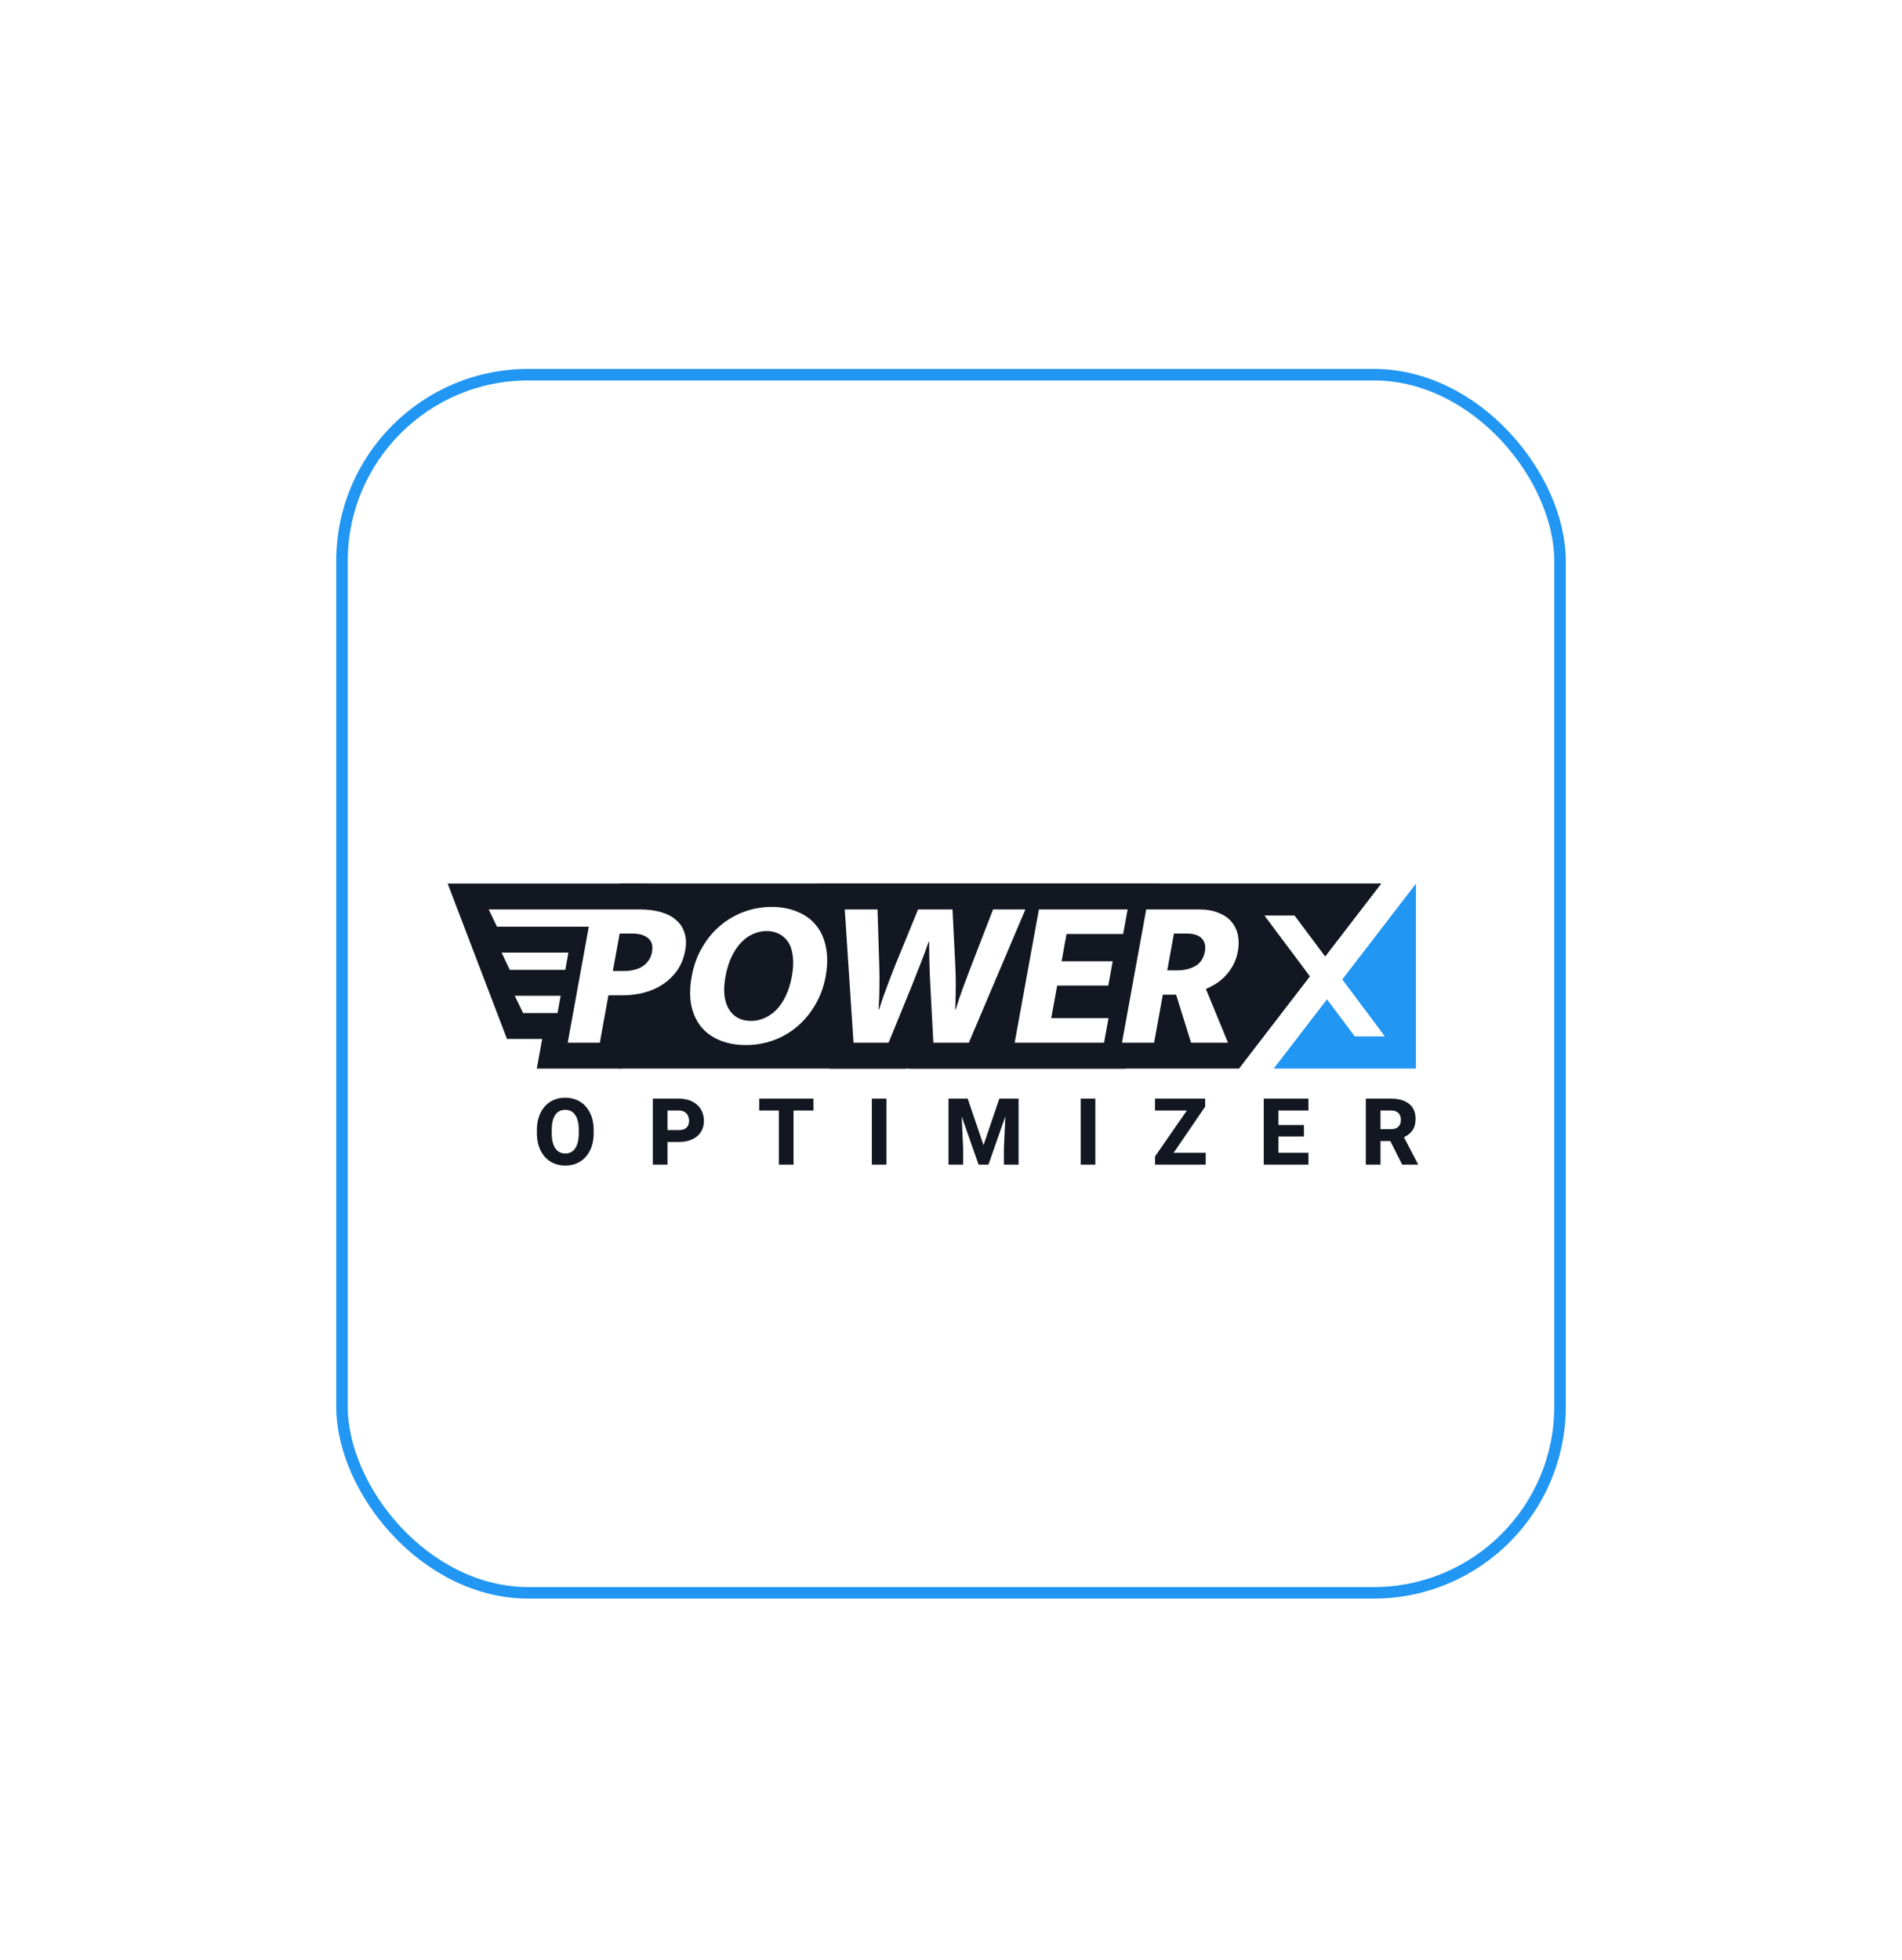
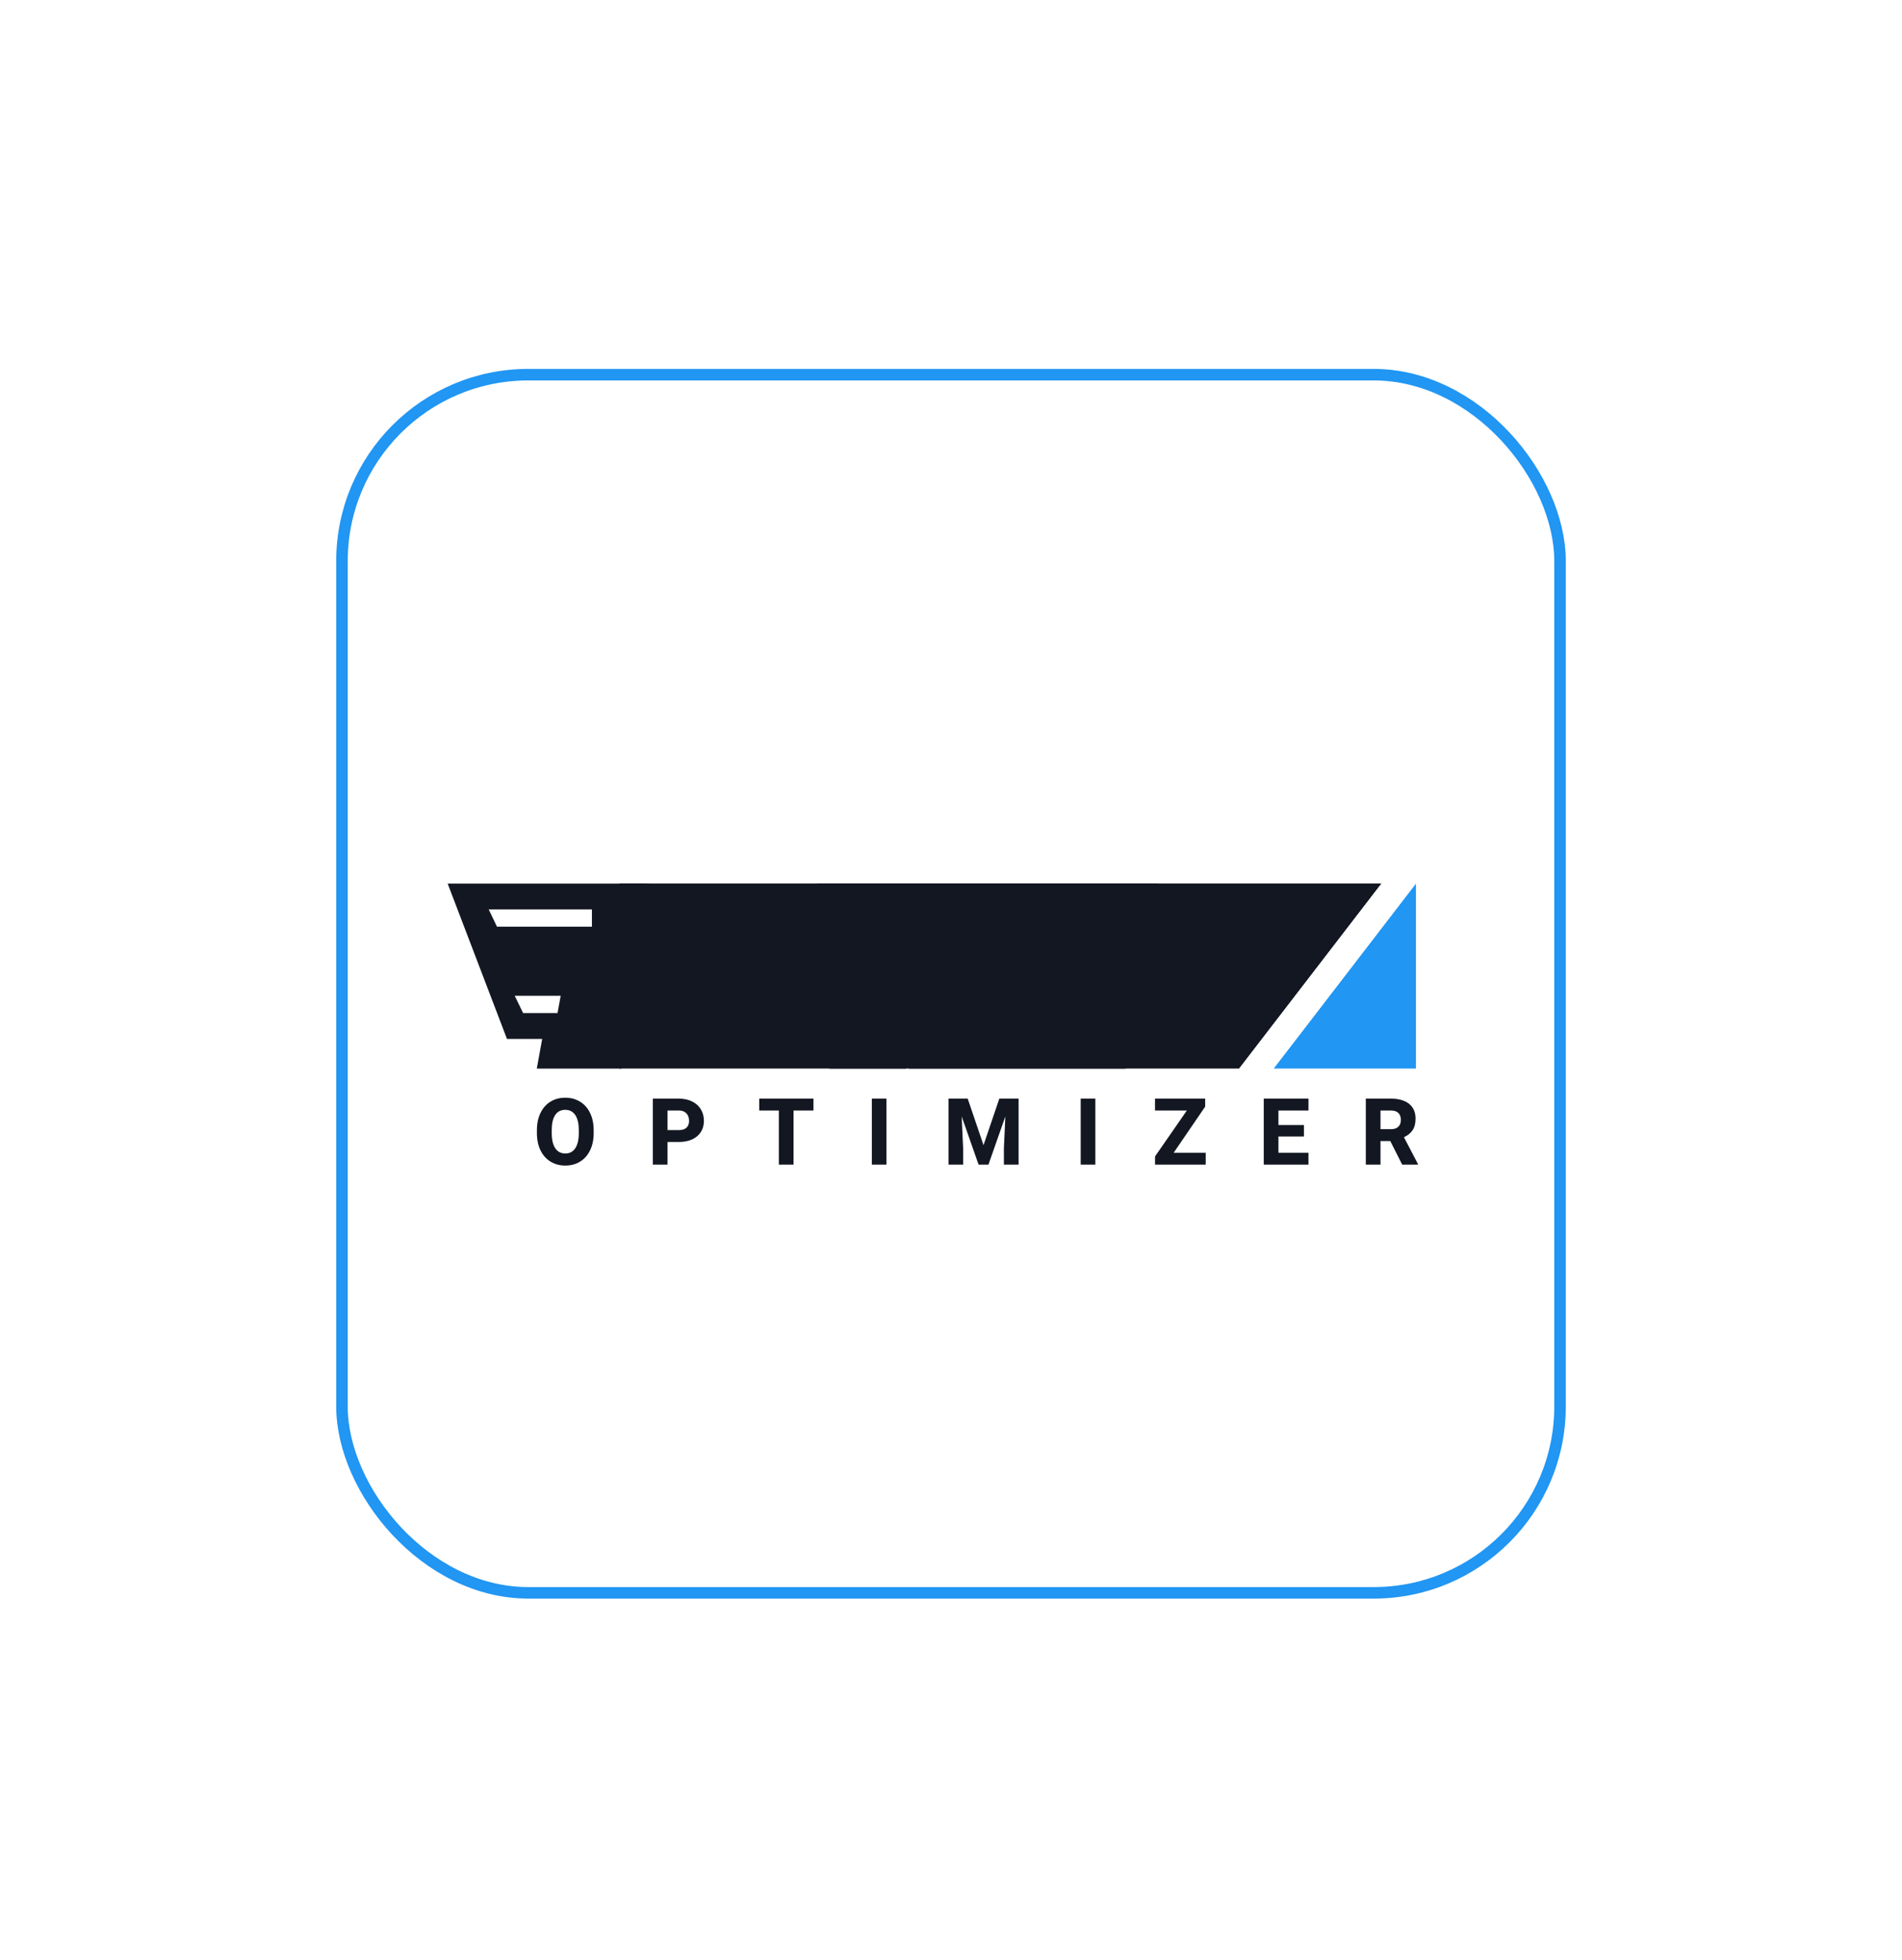
<svg xmlns="http://www.w3.org/2000/svg" width="990" height="1020" viewBox="0 0 990 1020" fill="none">
  <g filter="url(#filter0_d_3788_12685)">
    <g clip-path="url(#clip0_3788_12685)">
      <rect x="175" y="190" width="640" height="640" rx="100" fill="white" />
      <g clip-path="url(#clip1_3788_12685)">
        <path d="M333.169 457.851C338.57 457.851 343.536 458.496 348.055 459.842C353.103 461.346 357.506 463.706 360.873 466.793C364.56 470.02 367.25 474.026 368.82 478.616L369.482 480.759C370.017 482.711 370.337 484.719 370.453 486.774C372.09 483.929 373.974 481.387 376.086 479.196C379.191 475.937 382.756 473.402 386.524 471.789C390.523 470.005 394.701 469.079 398.966 469.079C403.415 469.079 407.642 470.02 411.297 471.874C415.423 473.891 418.858 476.945 421.414 480.808C423.972 484.661 425.438 489.158 425.941 493.785C426.574 498.289 426.356 503.197 425.383 508.556C424.468 513.565 423.049 518.12 421.071 522.242C419.032 526.456 416.554 530.1 413.556 533.14C410.438 536.281 406.864 538.723 403.068 540.3C399.176 541.978 395.094 542.829 390.903 542.829C386.486 542.829 382.28 541.914 378.287 539.948C374.285 537.92 370.967 534.895 368.476 531.131C365.994 527.414 364.481 523.07 363.763 517.928C363.489 515.59 363.431 513.154 363.578 510.615L363.438 510.835C360.403 515.134 356.651 518.763 352.199 521.706C348.025 524.438 343.372 526.454 338.148 527.798C335.485 528.452 332.77 528.919 330.011 529.199L327.92 529.37L323.415 554.171H279.399L282.203 538.729L263.889 538.732L233 457.851H333.169ZM425.36 457.851H603.039L595.808 497.587L592.947 497.584L589.884 514.434L593.086 514.435L585.855 554.171H473.075L472.898 550.79L471.518 554.171H431.674L425.36 457.851ZM439.704 471.331L444.251 540.691H462.507L474.601 511.08L479.08 499.738C480.08 497.192 481.049 494.616 481.995 492.005L483.397 488.063H483.615C483.626 492.031 483.684 495.953 483.787 499.841C483.863 502.387 483.955 504.918 484.068 507.43L484.256 511.183L485.814 540.691H504.287L533.71 471.331H516.897L504.651 503.01L502.53 508.626L501.459 511.516C500.385 514.38 499.363 517.321 498.387 520.35L497.427 523.408H497.198C497.358 519.291 497.45 515.369 497.473 511.63C497.496 509.084 497.468 506.554 497.389 504.042L497.232 500.288L495.778 471.331H477.866L466 500.288C464.511 504.027 463.057 507.812 461.637 511.63C460.682 514.169 459.753 516.763 458.85 519.407L457.514 523.408H457.296C457.511 520.381 457.648 517.456 457.708 514.635L457.743 511.848C457.811 509.036 457.809 506.165 457.741 503.236L456.746 471.331H439.704ZM586.932 471.331H540.754L528.144 540.691H574.654L576.979 527.915H547.179L550.259 510.965H576.865L579.167 498.304H552.562L555.138 484.107H584.607L586.932 471.331ZM398.966 482.559C396.618 482.559 394.294 483.075 391.98 484.107C389.758 485.059 387.685 486.527 385.795 488.511C383.894 490.483 382.234 492.949 380.825 495.885C379.405 498.821 378.351 502.227 377.641 506.126C376.931 510.013 376.759 513.419 377.103 516.355C377.515 519.291 378.363 521.722 379.634 523.626C380.894 525.53 382.463 526.963 384.341 527.915C386.02 528.741 387.867 529.204 389.882 529.32L390.903 529.349L392.072 529.309C394.01 529.178 395.903 528.718 397.764 527.915C400.054 526.963 402.15 525.53 404.04 523.626C405.918 521.722 407.567 519.291 408.988 516.355C410.396 513.419 411.461 510.013 412.172 506.126C412.905 502.089 413.053 498.603 412.641 495.667C412.309 492.651 411.507 490.196 410.236 488.281C408.976 486.378 407.361 484.944 405.414 483.992C403.536 483.04 401.383 482.559 398.966 482.559Z" fill="#131722" />
        <path fill-rule="evenodd" clip-rule="evenodd" d="M322.364 457.805L719.096 457.805L644.993 554.154H322.364V457.805Z" fill="#131722" />
        <path fill-rule="evenodd" clip-rule="evenodd" d="M662.902 554.154L737.005 457.805V554.154H662.902Z" fill="#2196F3" />
-         <path fill-rule="evenodd" clip-rule="evenodd" d="M295.501 540.687L308.099 471.327H333.17C337.35 471.327 341.038 471.809 344.233 472.761C347.429 473.713 350.04 475.112 352.044 476.947C354.14 478.782 355.56 481.018 356.327 483.656C357.175 486.225 357.301 489.195 356.683 492.578C355.95 496.615 354.552 500.101 352.479 503.037C350.406 505.973 347.864 508.427 344.863 510.411C341.954 512.314 338.656 513.748 334.956 514.7C331.36 515.583 327.615 516.03 323.732 516.03H316.689L312.211 540.687H295.501ZM322.53 483.874L318.991 503.369H325.038C326.653 503.369 328.256 503.186 329.871 502.819C331.475 502.452 332.895 501.901 334.12 501.167C335.449 500.353 336.548 499.333 337.43 498.083C338.392 496.833 339.045 495.296 339.377 493.461C339.95 490.296 339.286 487.91 337.373 486.305C335.54 484.688 332.826 483.874 329.241 483.874H322.53ZM401.693 470.009C406.675 470.009 411.141 470.846 415.081 472.543C419.044 474.149 422.273 476.5 424.793 479.585C427.313 482.669 429.008 486.442 429.878 490.926C430.829 495.399 430.783 500.468 429.764 506.122C428.756 511.626 426.946 516.581 424.312 520.984C421.747 525.388 418.609 529.161 414.886 532.315C411.244 535.4 407.11 537.785 402.471 539.471C397.936 541.088 393.172 541.902 388.178 541.902C383.196 541.902 378.729 541.088 374.767 539.471C370.815 537.865 367.563 535.549 365.032 532.544C362.512 529.459 360.783 525.709 359.821 521.305C358.95 516.833 359.019 511.764 360.05 506.122C361.046 500.617 362.833 495.663 365.387 491.259C367.964 486.775 371.113 482.956 374.835 479.802C378.569 476.649 382.704 474.229 387.262 472.543C391.9 470.846 396.699 470.009 401.693 470.009ZM377.641 506.122C376.931 510.009 376.759 513.415 377.103 516.351C377.515 519.287 378.363 521.718 379.634 523.622C380.894 525.526 382.463 526.959 384.341 527.911C386.3 528.874 388.487 529.345 390.904 529.345C393.252 529.345 395.531 528.874 397.764 527.911C400.055 526.959 402.151 525.526 404.04 523.622C405.919 521.718 407.568 519.287 408.988 516.351C410.397 513.415 411.462 510.009 412.172 506.122C412.905 502.085 413.054 498.599 412.642 495.663C412.309 492.647 411.508 490.193 410.236 488.277C408.977 486.374 407.362 484.94 405.415 483.988C403.536 483.036 401.383 482.555 398.967 482.555C396.619 482.555 394.294 483.071 391.98 484.103C389.759 485.055 387.686 486.523 385.796 488.507C383.895 490.479 382.234 492.945 380.825 495.881C379.405 498.817 378.351 502.223 377.641 506.122ZM439.705 471.327H456.747L457.652 500.284C457.8 504.241 457.835 508.094 457.743 511.844C457.732 515.514 457.583 519.367 457.296 523.404H457.514C458.831 519.367 460.206 515.434 461.637 511.626C463.057 507.808 464.512 504.023 466.001 500.284L477.866 471.327H495.778L497.233 500.284C497.428 504.023 497.508 507.808 497.473 511.626C497.45 515.365 497.359 519.287 497.199 523.404H497.428C498.687 519.287 500.027 515.331 501.459 511.512C502.891 507.624 504.311 503.874 505.697 500.284L516.898 471.327H533.71L504.288 540.687H485.814L484.257 511.179C484.051 507.441 483.902 503.656 483.787 499.837C483.684 495.95 483.627 492.027 483.615 488.059H483.398C482.012 492.027 480.58 495.915 479.08 499.734C477.58 503.553 476.079 507.326 474.602 511.076L462.508 540.687H444.252L439.705 471.327ZM528.144 540.687L540.754 471.327H586.932L584.607 484.103H555.139L552.562 498.3H579.167L576.865 510.961H550.26L547.179 527.911H576.98L574.655 540.687H528.144ZM584 540.687L596.61 471.327H624.097C628.048 471.327 631.427 471.912 634.221 473.094C637.096 474.195 639.341 475.731 640.967 477.715C642.651 479.699 643.773 482.004 644.323 484.653C644.861 487.291 644.861 490.112 644.323 493.128C643.796 495.984 642.903 498.518 641.62 500.72C640.429 502.853 639.02 504.723 637.405 506.34C635.802 507.957 634.13 509.275 632.4 510.296C630.671 511.328 629.102 512.131 627.67 512.727L639.192 540.687H619.951L612.186 515.698H605.257L600.71 540.687H584ZM611.041 483.874L607.559 503.037H612.61C616.423 503.037 619.642 502.268 622.264 500.72C624.899 499.184 626.525 496.683 627.143 493.232C627.67 490.376 627.132 488.094 625.529 486.408C623.925 484.722 621.337 483.874 617.741 483.874H611.041Z" fill="white" />
        <path fill-rule="evenodd" clip-rule="evenodd" d="M308.099 471.328V480.314H258.682L254.372 471.328H308.099Z" fill="white" />
-         <path fill-rule="evenodd" clip-rule="evenodd" d="M261.094 493.794H295.857L294.226 502.781H265.364L261.094 493.794Z" fill="white" />
        <path fill-rule="evenodd" clip-rule="evenodd" d="M291.837 516.261L290.208 525.248H272.281L267.911 516.261H291.837Z" fill="white" />
-         <path fill-rule="evenodd" clip-rule="evenodd" d="M658.157 474.502H673.828L720.839 537.409H705.168L658.157 474.502Z" fill="white" />
        <path fill-rule="evenodd" clip-rule="evenodd" d="M737.005 457.805H719.096L644.993 554.154H662.902L737.005 457.805Z" fill="white" />
        <path d="M294.259 604.628C297.144 604.628 299.7 603.944 301.927 602.574C304.154 601.205 305.891 599.246 307.138 596.696C308.384 594.147 309.008 591.148 309.008 587.702V586.262C309.008 582.815 308.384 579.813 307.138 577.255C305.891 574.698 304.146 572.735 301.904 571.365C299.661 569.996 297.097 569.312 294.212 569.312C291.311 569.312 288.747 569.996 286.52 571.365C284.293 572.735 282.56 574.698 281.321 577.255C280.082 579.813 279.463 582.815 279.463 586.262V587.702C279.463 591.148 280.086 594.147 281.333 596.696C282.58 599.246 284.32 601.205 286.555 602.574C288.79 603.944 291.358 604.628 294.259 604.628ZM294.259 598.349C291.985 598.349 290.236 597.432 289.013 595.598C287.79 593.765 287.178 591.133 287.178 587.702V586.214C287.178 582.768 287.778 580.139 288.978 578.33C290.178 576.52 291.922 575.615 294.212 575.615C296.47 575.615 298.211 576.524 299.434 578.341C300.657 580.159 301.269 582.784 301.269 586.214V587.702C301.269 591.117 300.661 593.745 299.446 595.587C298.23 597.428 296.501 598.349 294.259 598.349ZM347.452 604.156V592.352H353.333C356.014 592.352 358.335 591.9 360.295 590.995C362.256 590.09 363.761 588.807 364.812 587.147C365.862 585.487 366.388 583.555 366.388 581.351C366.388 579.116 365.862 577.126 364.812 575.379C363.761 573.632 362.248 572.262 360.272 571.271C358.296 570.279 355.983 569.784 353.333 569.784H339.807V604.156H347.452ZM353.333 586.167H347.452V575.969H353.333C354.54 575.969 355.544 576.217 356.344 576.712C357.143 577.208 357.731 577.865 358.108 578.684C358.484 579.502 358.672 580.407 358.672 581.399C358.672 582.862 358.233 584.023 357.355 584.881C356.477 585.738 355.136 586.167 353.333 586.167ZM413.042 604.156V575.969H423.415V569.784H395.188V575.969H405.397V604.156H413.042ZM461.412 604.156V569.784H453.791V604.156H461.412ZM501.315 604.156V595.705L500.562 579.061L509.36 604.156H514.488L523.285 579.061L522.533 595.705V604.156H530.178V569.784H520.157L511.924 594.005L503.691 569.784H493.694V604.156H501.315ZM570.127 604.156V569.784H562.506V604.156H570.127ZM627.578 604.156V597.995H610.877L627.296 573.962V569.784H601.185V575.969H617.769L601.209 599.86V604.156H627.578ZM681.053 604.156V597.995H665.434V589.496H678.701V583.523H665.434V575.969H681.053V569.784H657.789V604.156H681.053ZM718.557 604.156V591.88H723.661L729.848 604.156H738.034V603.802L730.765 589.874C732.725 588.977 734.223 587.757 735.258 586.214C736.293 584.672 736.81 582.658 736.81 580.171C736.81 577.936 736.297 576.044 735.27 574.493C734.243 572.943 732.768 571.771 730.847 570.976C728.926 570.181 726.649 569.784 724.014 569.784H710.912V604.156H718.557ZM724.014 585.695H718.557V575.969H724.014C725.708 575.969 726.99 576.398 727.86 577.255C728.73 578.113 729.165 579.313 729.165 580.856C729.165 582.366 728.726 583.551 727.848 584.408C726.97 585.266 725.692 585.695 724.014 585.695Z" fill="#131722" />
      </g>
    </g>
    <rect x="178" y="193" width="634" height="634" rx="97" stroke="#2196F3" stroke-width="6" />
  </g>
  <defs>
    <filter id="filter0_d_3788_12685" x="0" y="17" width="990" height="990" filterUnits="userSpaceOnUse" color-interpolation-filters="sRGB">
      <feFlood flood-opacity="0" result="BackgroundImageFix" />
      <feColorMatrix in="SourceAlpha" type="matrix" values="0 0 0 0 0 0 0 0 0 0 0 0 0 0 0 0 0 0 127 0" result="hardAlpha" />
      <feOffset dy="2" />
      <feGaussianBlur stdDeviation="87.5" />
      <feComposite in2="hardAlpha" operator="out" />
      <feColorMatrix type="matrix" values="0 0 0 0 0.129 0 0 0 0 0.588 0 0 0 0 0.953 0 0 0 0.4 0" />
      <feBlend mode="normal" in2="BackgroundImageFix" result="effect1_dropShadow_3788_12685" />
      <feBlend mode="normal" in="SourceGraphic" in2="effect1_dropShadow_3788_12685" result="shape" />
    </filter>
    <clipPath id="clip0_3788_12685">
      <rect x="175" y="190" width="640" height="640" rx="100" fill="white" />
    </clipPath>
    <clipPath id="clip1_3788_12685">
      <rect width="510" height="148" fill="white" transform="translate(233 457.805)" />
    </clipPath>
    <clipPath id="clip2_3788_12685">
      <rect width="239.13" height="273.16" fill="white" transform="translate(452 189.812) rotate(-23.359)" />
    </clipPath>
    <clipPath id="clip3_3788_12685">
-       <rect width="105.852" height="120.915" fill="white" transform="translate(701.286 627) rotate(63.58)" />
-     </clipPath>
+       </clipPath>
    <clipPath id="clip4_3788_12685">
      <rect width="177.316" height="202.549" fill="white" transform="translate(170 730.303) rotate(-23.359)" />
    </clipPath>
  </defs>
</svg>